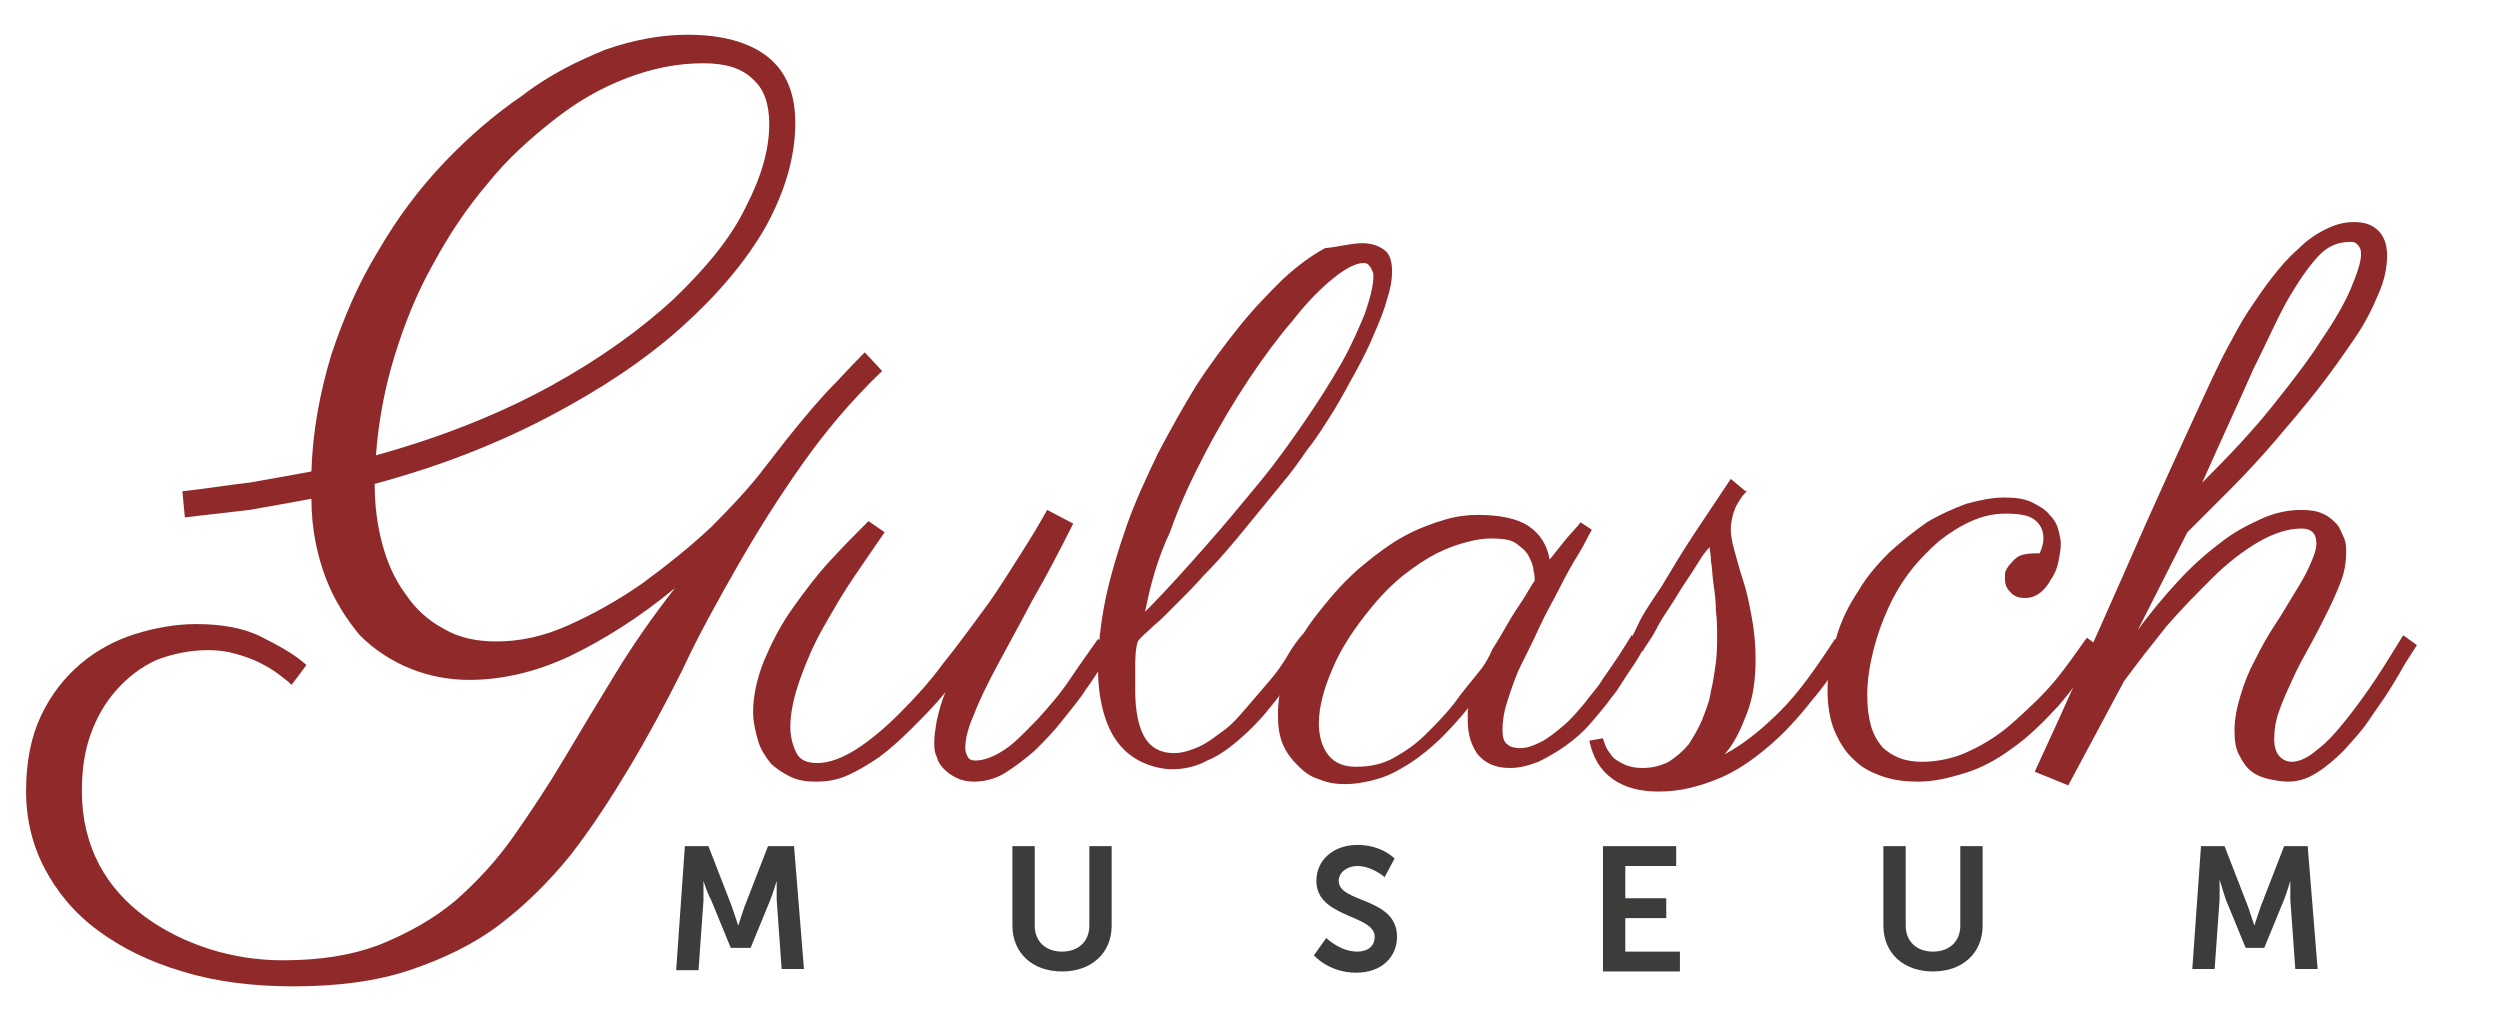
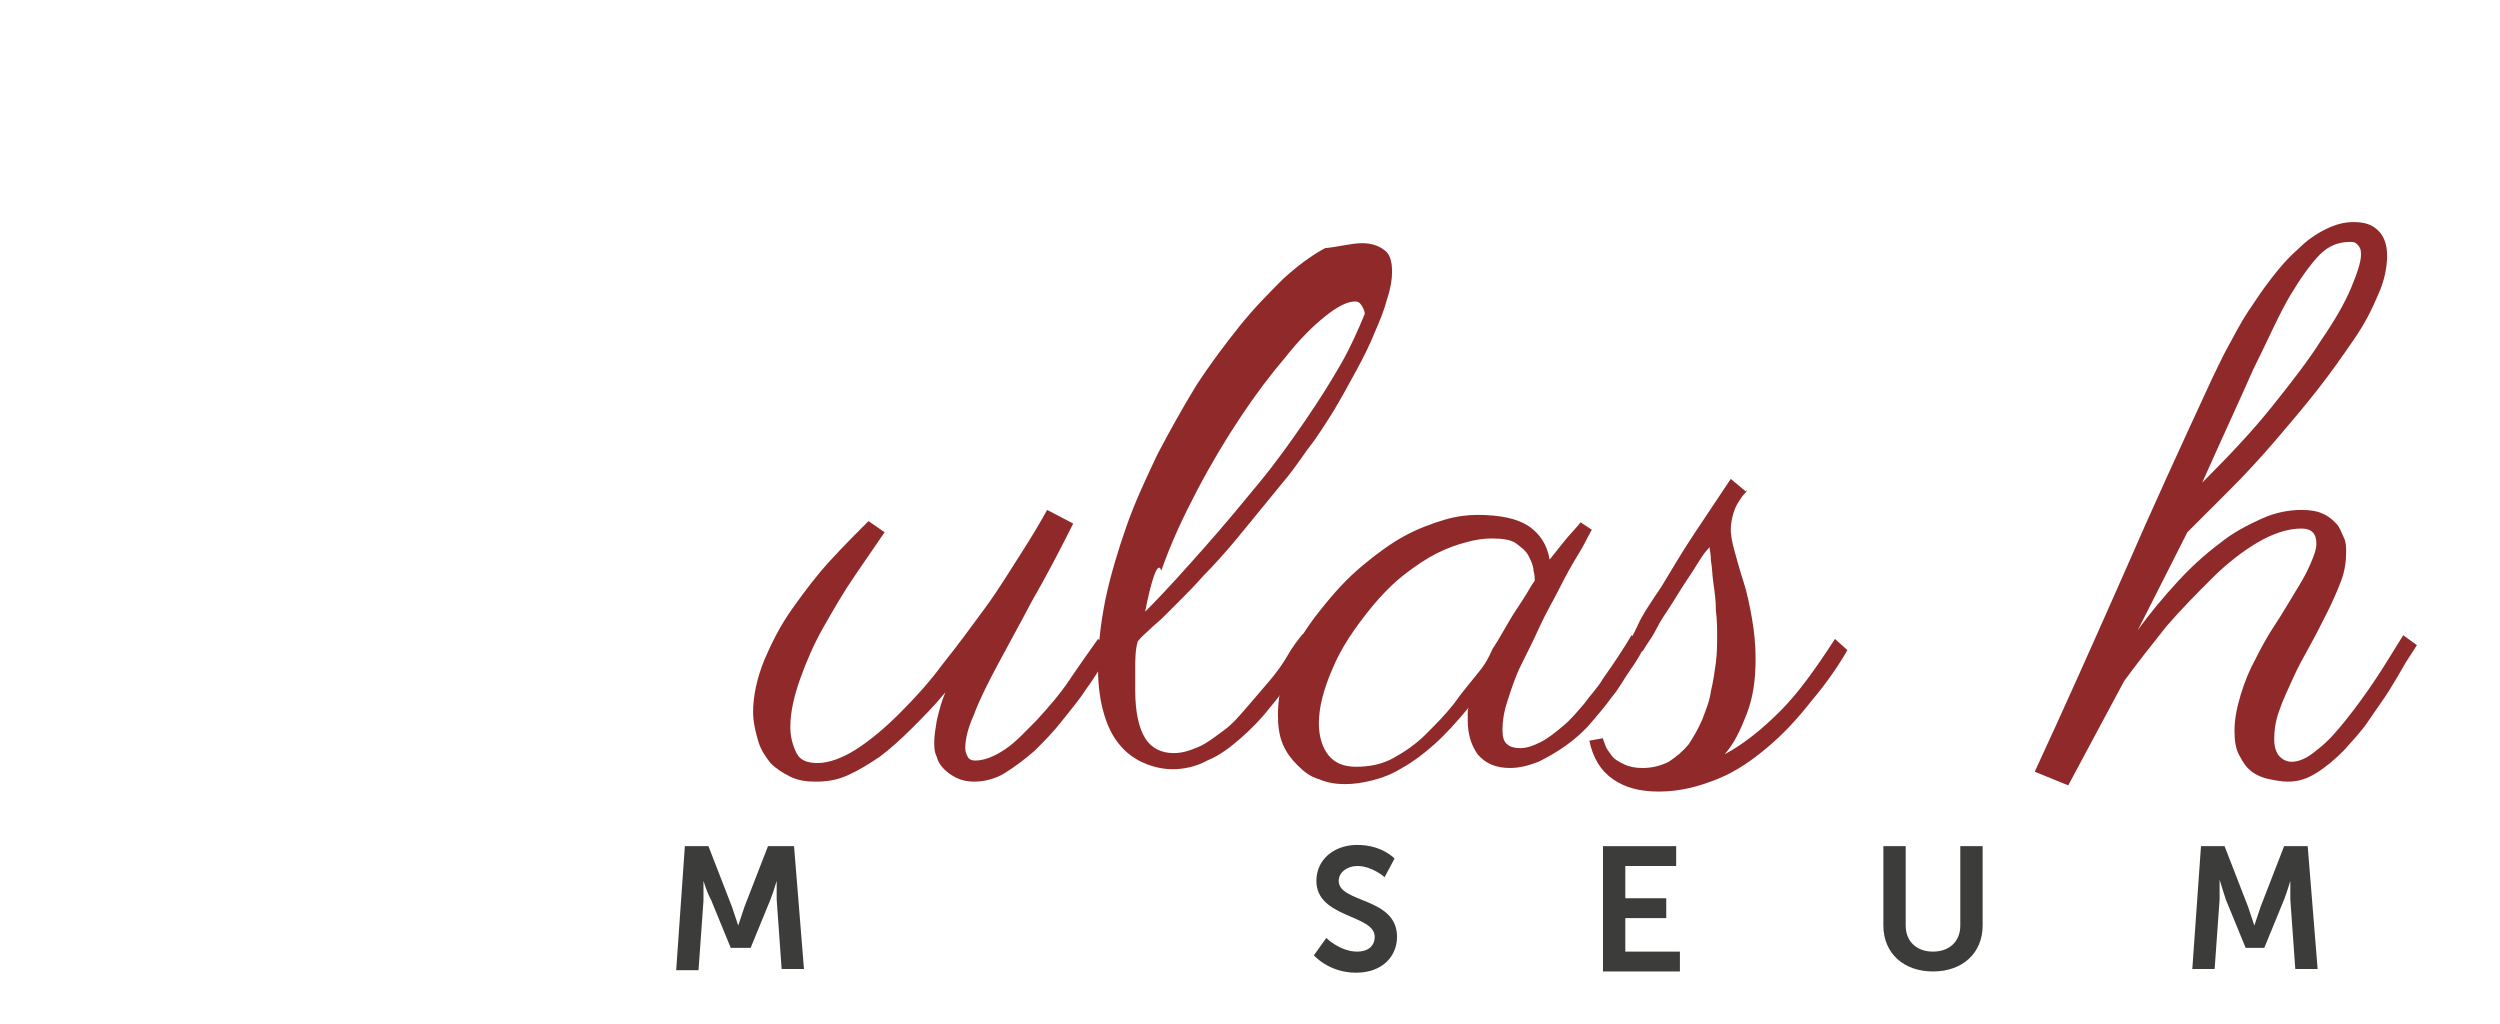
<svg xmlns="http://www.w3.org/2000/svg" version="1.1" id="Layer_1_copy_13" x="0px" y="0px" viewBox="0 0 201.5 82.5" enable-background="new 0 0 201.5 82.5" xml:space="preserve">
  <g>
    <g>
-       <path fill="#90292A" d="M14.7,39.6c1.8-0.2,3.6-0.5,5.4-0.7c1.7-0.3,3.4-0.6,5-0.9c0.1-3.3,0.7-6.4,1.6-9.4c1-3,2.2-5.8,3.8-8.4    c1.5-2.6,3.3-5,5.3-7.1s4.1-3.9,6.3-5.4C44.3,6,46.6,4.9,48.8,4c2.3-0.8,4.5-1.2,6.6-1.2c2.8,0,5,0.6,6.5,1.8    c1.5,1.2,2.2,3,2.2,5.3c0,2.7-0.8,5.5-2.4,8.4c-1.6,2.8-3.9,5.5-6.8,8.1c-2.9,2.6-6.5,5-10.7,7.2c-4.2,2.2-8.8,4-14,5.4    c0,1.7,0.2,3.3,0.6,4.8c0.4,1.5,1,2.9,1.9,4.1c0.8,1.2,1.8,2.1,3.1,2.8c1.2,0.7,2.6,1,4.2,1c1.9,0,3.8-0.4,5.8-1.3    c2-0.9,4-2,6-3.4c1.9-1.4,3.8-2.9,5.5-4.5c1.7-1.7,3.2-3.3,4.4-4.9c2.3-3,4.2-5.3,5.7-6.8c1.4-1.5,2.2-2.3,2.3-2.4l1.4,1.5    c-2.5,2.4-4.6,4.9-6.5,7.6c-1.9,2.7-3.6,5.4-5.2,8.2c-1.6,2.8-3.1,5.5-4.4,8.3c-1.4,2.8-2.8,5.4-4.3,7.9c-1.5,2.5-3,4.8-4.7,7    c-1.7,2.1-3.6,4-5.7,5.6c-2.1,1.6-4.6,2.8-7.3,3.7c-2.7,0.9-5.8,1.3-9.4,1.3c-3.3,0-6.3-0.4-8.9-1.2c-2.7-0.8-4.9-1.9-6.8-3.3    s-3.3-3.1-4.3-5c-1-1.9-1.5-4-1.5-6.2c0-2.4,0.4-4.4,1.2-6.1c0.8-1.7,1.9-3.1,3.2-4.2c1.3-1.1,2.8-1.9,4.4-2.4s3.3-0.8,4.9-0.8    c2,0,3.8,0.3,5.2,1s2.7,1.4,3.7,2.3l-1.2,1.6c-0.3-0.3-0.7-0.6-1.1-0.9s-0.9-0.6-1.5-0.9c-0.6-0.3-1.2-0.5-1.9-0.7    c-0.7-0.2-1.4-0.3-2.2-0.3c-1.5,0-2.9,0.3-4.2,0.8c-1.3,0.6-2.3,1.4-3.2,2.4c-0.9,1-1.6,2.2-2.1,3.6s-0.7,2.9-0.7,4.6    c0,2.2,0.5,4.2,1.4,5.9c0.9,1.7,2.2,3.1,3.7,4.2c1.5,1.1,3.3,2,5.2,2.6c1.9,0.6,3.9,0.9,5.9,0.9c3,0,5.6-0.4,7.9-1.3    c2.2-0.9,4.2-2,6-3.5c1.7-1.5,3.3-3.2,4.7-5.2s2.8-4.1,4.1-6.3c1.3-2.2,2.7-4.5,4.1-6.8c1.4-2.3,3-4.6,4.8-6.9    c-2.9,2.4-5.8,4.2-8.5,5.5c-2.8,1.3-5.5,1.9-8.1,1.9c-1.6,0-3.2-0.3-4.7-0.9s-2.9-1.5-4.1-2.7C28,50,27,48.5,26.3,46.7    c-0.7-1.8-1.2-4-1.2-6.5c-1.6,0.3-3.3,0.6-5,0.9c-1.7,0.2-3.4,0.4-5.2,0.6L14.7,39.6z M56.7,5.1c-2.1,0-4.1,0.4-6.2,1.2    c-2.1,0.8-4,1.9-5.9,3.4s-3.7,3.1-5.3,5.1c-1.7,2-3.1,4.1-4.4,6.5c-1.3,2.3-2.3,4.8-3.1,7.4c-0.8,2.6-1.3,5.3-1.5,8    c5.4-1.5,10.1-3.4,14.1-5.6c4-2.2,7.3-4.6,9.9-7c2.6-2.5,4.6-4.9,5.8-7.4c1.3-2.5,1.9-4.7,1.9-6.7c0-1.6-0.4-2.8-1.3-3.6    C59.8,5.5,58.5,5.1,56.7,5.1z" />
      <path fill="#90292A" d="M76.2,55.8c-0.9,1.1-1.8,2-2.7,2.9c-0.9,0.9-1.8,1.7-2.6,2.3c-0.9,0.6-1.7,1.1-2.6,1.5    c-0.9,0.4-1.7,0.5-2.6,0.5c-0.7,0-1.4-0.1-2-0.4c-0.6-0.3-1.1-0.6-1.6-1.1c-0.4-0.5-0.8-1.1-1-1.8c-0.2-0.7-0.4-1.5-0.4-2.3    c0-1.3,0.3-2.7,0.9-4.2c0.6-1.4,1.3-2.8,2.3-4.2s1.9-2.6,3-3.8c1.1-1.2,2.2-2.3,3.1-3.2l1.3,0.9c-0.7,1-1.5,2.2-2.4,3.5    c-0.9,1.3-1.7,2.7-2.5,4.1c-0.8,1.4-1.4,2.8-1.9,4.2c-0.5,1.4-0.8,2.7-0.8,3.9c0,0.8,0.2,1.5,0.5,2.1c0.3,0.6,0.9,0.8,1.7,0.8    c0.9,0,2-0.4,3.1-1.1c1.1-0.7,2.3-1.7,3.5-2.9c1.2-1.2,2.4-2.5,3.5-4c1.2-1.5,2.3-3,3.4-4.5s2-3,2.9-4.4c0.9-1.4,1.6-2.6,2.1-3.5    l2.1,1.1c-1.1,2.2-2.2,4.3-3.3,6.2c-1,1.9-2,3.7-2.8,5.2c-0.8,1.5-1.5,2.9-1.9,4c-0.5,1.1-0.7,2-0.7,2.7c0,0.3,0.1,0.5,0.2,0.7    s0.3,0.3,0.6,0.3c0.7,0,1.5-0.3,2.4-0.9c0.9-0.6,1.7-1.5,2.6-2.4c0.9-1,1.8-2,2.6-3.2c0.8-1.2,1.6-2.3,2.3-3.3l1.1,0.8    c-0.1,0.2-0.4,0.6-0.7,1.2c-0.4,0.6-0.8,1.3-1.4,2.1c-0.5,0.8-1.2,1.6-1.9,2.5c-0.7,0.9-1.4,1.6-2.2,2.4c-0.8,0.7-1.6,1.3-2.4,1.8    c-0.8,0.5-1.7,0.7-2.5,0.7c-0.5,0-1-0.1-1.4-0.3c-0.4-0.2-0.7-0.4-1-0.7c-0.3-0.3-0.5-0.6-0.6-1c-0.2-0.4-0.2-0.8-0.2-1.2    c0-0.5,0.1-1.1,0.2-1.7C75.7,57.2,75.9,56.5,76.2,55.8z" />
-       <path fill="#90292A" d="M109.8,19.6c0.7,0,1.3,0.2,1.7,0.5c0.5,0.3,0.7,0.9,0.7,1.8c0,0.6-0.1,1.3-0.4,2.2c-0.2,0.8-0.6,1.8-1,2.7    c-0.4,1-0.9,2-1.5,3.1c-0.6,1.1-1.2,2.2-1.8,3.2c-0.7,1.1-1.3,2.1-2.1,3.1c-0.7,1-1.4,2-2.1,2.8c-1.4,1.7-2.6,3.2-3.6,4.4    c-1,1.2-1.9,2.2-2.7,3c-0.7,0.8-1.4,1.5-1.9,2c-0.5,0.5-1,1-1.3,1.3c-0.4,0.4-0.8,0.7-1.1,1c-0.3,0.3-0.7,0.6-1,1    c-0.2,0.7-0.2,1.5-0.2,2.1c0,0.7,0,1.3,0,1.9c0,1.7,0.3,3,0.8,3.8c0.5,0.8,1.3,1.2,2.3,1.2c0.7,0,1.3-0.2,2-0.5    c0.7-0.3,1.3-0.8,2-1.3c0.7-0.5,1.3-1.2,1.9-1.9c0.6-0.7,1.2-1.4,1.8-2.1c0.6-0.7,1.1-1.4,1.5-2.1c0.4-0.7,0.8-1.2,1.2-1.7    l1.1,0.8c-0.1,0.1-0.2,0.4-0.6,0.9c-0.3,0.5-0.7,1.2-1.3,1.9s-1.2,1.6-1.9,2.4c-0.7,0.9-1.5,1.7-2.3,2.4c-0.8,0.7-1.7,1.4-2.7,1.8    c-0.9,0.5-1.9,0.7-2.8,0.7c-0.8,0-1.6-0.2-2.3-0.5s-1.4-0.8-1.9-1.4c-0.6-0.7-1-1.5-1.3-2.5c-0.3-1-0.5-2.2-0.5-3.7    c0-1.8,0.2-3.6,0.6-5.6c0.4-1.9,1-3.9,1.7-5.9c0.7-2,1.6-3.9,2.5-5.8c1-1.9,2-3.7,3.1-5.5c1.1-1.7,2.3-3.3,3.5-4.8    c1.2-1.5,2.4-2.7,3.5-3.8c1.2-1.1,2.3-1.9,3.4-2.5C107.9,19.9,108.9,19.6,109.8,19.6z M92.3,49.3c1.7-1.7,3.3-3.5,4.8-5.2    c1.6-1.8,3-3.5,4.4-5.2c1.4-1.7,2.6-3.4,3.7-5c1.1-1.6,2.1-3.2,2.9-4.6c0.8-1.4,1.4-2.8,1.9-4c0.4-1.2,0.7-2.2,0.7-3.1    c0-0.2-0.1-0.4-0.2-0.6c-0.2-0.3-0.3-0.4-0.6-0.4c-0.6,0-1.4,0.4-2.4,1.2c-1,0.8-2.1,1.9-3.2,3.3c-1.2,1.4-2.4,3-3.6,4.8    c-1.2,1.8-2.4,3.8-3.5,5.9c-1.1,2.1-2.1,4.2-2.9,6.5C93.3,45,92.7,47.2,92.3,49.3z" />
+       <path fill="#90292A" d="M109.8,19.6c0.7,0,1.3,0.2,1.7,0.5c0.5,0.3,0.7,0.9,0.7,1.8c0,0.6-0.1,1.3-0.4,2.2c-0.2,0.8-0.6,1.8-1,2.7    c-0.4,1-0.9,2-1.5,3.1c-0.6,1.1-1.2,2.2-1.8,3.2c-0.7,1.1-1.3,2.1-2.1,3.1c-0.7,1-1.4,2-2.1,2.8c-1.4,1.7-2.6,3.2-3.6,4.4    c-1,1.2-1.9,2.2-2.7,3c-0.7,0.8-1.4,1.5-1.9,2c-0.5,0.5-1,1-1.3,1.3c-0.4,0.4-0.8,0.7-1.1,1c-0.3,0.3-0.7,0.6-1,1    c-0.2,0.7-0.2,1.5-0.2,2.1c0,0.7,0,1.3,0,1.9c0,1.7,0.3,3,0.8,3.8c0.5,0.8,1.3,1.2,2.3,1.2c0.7,0,1.3-0.2,2-0.5    c0.7-0.3,1.3-0.8,2-1.3c0.7-0.5,1.3-1.2,1.9-1.9c0.6-0.7,1.2-1.4,1.8-2.1c0.6-0.7,1.1-1.4,1.5-2.1c0.4-0.7,0.8-1.2,1.2-1.7    l1.1,0.8c-0.1,0.1-0.2,0.4-0.6,0.9c-0.3,0.5-0.7,1.2-1.3,1.9s-1.2,1.6-1.9,2.4c-0.7,0.9-1.5,1.7-2.3,2.4c-0.8,0.7-1.7,1.4-2.7,1.8    c-0.9,0.5-1.9,0.7-2.8,0.7c-0.8,0-1.6-0.2-2.3-0.5s-1.4-0.8-1.9-1.4c-0.6-0.7-1-1.5-1.3-2.5c-0.3-1-0.5-2.2-0.5-3.7    c0-1.8,0.2-3.6,0.6-5.6c0.4-1.9,1-3.9,1.7-5.9c0.7-2,1.6-3.9,2.5-5.8c1-1.9,2-3.7,3.1-5.5c1.1-1.7,2.3-3.3,3.5-4.8    c1.2-1.5,2.4-2.7,3.5-3.8c1.2-1.1,2.3-1.9,3.4-2.5C107.9,19.9,108.9,19.6,109.8,19.6z M92.3,49.3c1.7-1.7,3.3-3.5,4.8-5.2    c1.6-1.8,3-3.5,4.4-5.2c1.4-1.7,2.6-3.4,3.7-5c1.1-1.6,2.1-3.2,2.9-4.6c0.8-1.4,1.4-2.8,1.9-4c0-0.2-0.1-0.4-0.2-0.6c-0.2-0.3-0.3-0.4-0.6-0.4c-0.6,0-1.4,0.4-2.4,1.2c-1,0.8-2.1,1.9-3.2,3.3c-1.2,1.4-2.4,3-3.6,4.8    c-1.2,1.8-2.4,3.8-3.5,5.9c-1.1,2.1-2.1,4.2-2.9,6.5C93.3,45,92.7,47.2,92.3,49.3z" />
      <path fill="#90292A" d="M128.3,42.7c-0.3,0.5-0.6,1.2-1.1,2c-0.5,0.8-1,1.7-1.5,2.7c-0.5,1-1.1,2-1.6,3.1c-0.5,1.1-1,2.1-1.5,3.1    s-0.8,2-1.1,2.9c-0.3,0.9-0.4,1.7-0.4,2.3c0,0.6,0.1,1,0.4,1.2c0.2,0.2,0.6,0.3,1,0.3c0.6,0,1.1-0.2,1.7-0.5    c0.6-0.3,1.2-0.8,1.8-1.3c0.6-0.5,1.1-1.1,1.7-1.8c0.5-0.7,1.1-1.3,1.5-2c0.5-0.7,0.9-1.3,1.3-1.9c0.4-0.6,0.7-1.1,1-1.6l1.1,0.8    c-0.3,0.6-0.7,1.3-1.2,2c-0.5,0.7-0.9,1.5-1.5,2.2c-0.5,0.7-1.1,1.4-1.7,2.1c-0.6,0.7-1.3,1.3-2,1.8c-0.7,0.5-1.4,0.9-2.2,1.3    c-0.8,0.3-1.5,0.5-2.3,0.5c-1.2,0-2-0.4-2.6-1.1c-0.5-0.7-0.8-1.6-0.8-2.7c0-0.1,0-0.2,0-0.5c0-0.3,0-0.5,0.1-0.6    c-1,1.2-1.9,2.2-2.8,3c-0.9,0.8-1.7,1.4-2.6,1.9c-0.8,0.5-1.6,0.8-2.4,1c-0.8,0.2-1.5,0.3-2.2,0.3c-0.7,0-1.4-0.1-2.1-0.4    c-0.7-0.2-1.2-0.6-1.7-1.1s-0.9-1-1.2-1.7c-0.3-0.7-0.4-1.5-0.4-2.4c0-1.1,0.2-2.4,0.7-3.8s1.4-3,2.7-4.6c1.1-1.4,2.2-2.6,3.4-3.6    c1.2-1,2.3-1.8,3.4-2.4c1.1-0.6,2.2-1,3.2-1.3c1-0.3,1.9-0.4,2.7-0.4c1.8,0,3.2,0.3,4.1,0.9c0.9,0.6,1.5,1.5,1.7,2.7    c0.4-0.5,0.8-1,1.2-1.5c0.4-0.5,0.9-1,1.3-1.5L128.3,42.7z M119.4,53.9c0.3-0.4,0.6-0.9,0.9-1.6c0.4-0.6,0.8-1.3,1.2-2    s0.8-1.3,1.2-1.9c0.4-0.6,0.7-1.2,1-1.6c0-0.2,0-0.5-0.1-0.8c0-0.4-0.2-0.8-0.4-1.2c-0.2-0.4-0.6-0.7-1-1s-1.1-0.4-2-0.4    c-0.6,0-1.3,0.1-2,0.3c-0.8,0.2-1.6,0.5-2.4,0.9s-1.7,1-2.6,1.7c-0.9,0.7-1.8,1.6-2.7,2.7c-1.3,1.6-2.4,3.2-3.1,4.9    c-0.7,1.6-1.1,3.1-1.1,4.4c0,1.1,0.3,2,0.8,2.6c0.5,0.6,1.2,0.9,2.2,0.9c1.1,0,2.1-0.2,3-0.7c0.9-0.5,1.8-1.1,2.6-1.9    s1.6-1.6,2.3-2.5C117.9,55.7,118.7,54.8,119.4,53.9z" />
      <path fill="#90292A" d="M140.6,39.8c-0.2,0.2-0.3,0.4-0.5,0.7s-0.3,0.6-0.4,0.9c-0.1,0.4-0.2,0.8-0.2,1.3c0,0.4,0.1,1,0.3,1.7    s0.4,1.5,0.7,2.4s0.5,1.9,0.7,3c0.2,1.1,0.3,2.2,0.3,3.3c0,1.7-0.2,3.1-0.7,4.4c-0.5,1.3-1,2.4-1.8,3.3c1.5-0.8,3-2,4.5-3.5    c1.5-1.5,2.9-3.5,4.4-5.8l1,0.9c-0.8,1.4-1.8,2.8-2.9,4.1c-1.1,1.4-2.2,2.6-3.5,3.7c-1.3,1.1-2.6,2-4.1,2.6s-3,1-4.7,1    c-1.5,0-2.7-0.3-3.7-1c-1-0.7-1.6-1.7-1.9-3.1l1.1-0.2c0,0.1,0.1,0.3,0.2,0.6s0.3,0.5,0.5,0.8c0.2,0.3,0.6,0.5,1,0.7    c0.4,0.2,0.9,0.3,1.5,0.3c0.8,0,1.5-0.2,2.1-0.5c0.6-0.4,1.1-0.8,1.6-1.4c0.4-0.6,0.8-1.3,1.1-2c0.3-0.8,0.6-1.5,0.7-2.3    c0.2-0.8,0.3-1.6,0.4-2.3c0.1-0.8,0.1-1.5,0.1-2.1c0-0.6,0-1.3-0.1-2.1c0-0.8-0.1-1.5-0.2-2.2c-0.1-0.7-0.1-1.3-0.2-1.8    c0-0.5-0.1-0.9-0.1-1v-0.1c-0.3,0.3-0.6,0.7-0.9,1.2s-0.7,1.1-1.1,1.7c-0.4,0.6-0.8,1.3-1.2,1.9c-0.4,0.6-0.8,1.2-1.1,1.8    s-0.6,1-0.8,1.3c-0.2,0.3-0.3,0.5-0.3,0.5l-1.1-0.8c0,0,0.3-0.4,0.7-1.3s1.1-1.9,1.9-3.1c0.8-1.3,1.6-2.7,2.6-4.2c1-1.5,2-3,3-4.5    l1.2,1C140.9,39.4,140.8,39.6,140.6,39.8z" />
-       <path fill="#90292A" d="M164.7,43.4c0-0.6-0.2-1.1-0.7-1.5c-0.5-0.4-1.3-0.5-2.4-0.5c-0.9,0-1.8,0.2-2.7,0.6    c-0.9,0.4-1.7,0.9-2.6,1.6c-0.8,0.7-1.6,1.5-2.3,2.4c-0.7,0.9-1.3,1.9-1.8,3c-0.5,1.1-0.9,2.2-1.2,3.4c-0.3,1.2-0.5,2.4-0.5,3.6    c0,1,0.1,1.8,0.3,2.5c0.2,0.7,0.5,1.2,0.9,1.7c0.4,0.4,0.9,0.7,1.4,0.9c0.5,0.2,1.2,0.3,1.8,0.3c1.3,0,2.7-0.3,3.9-0.9    c1.3-0.6,2.5-1.4,3.6-2.4s2.2-2,3.2-3.2c1-1.2,1.8-2.4,2.6-3.5l1.1,0.8c-1.1,1.8-2.2,3.3-3.4,4.7c-1.2,1.3-2.4,2.5-3.7,3.4    c-1.2,0.9-2.5,1.6-3.8,2s-2.5,0.7-3.8,0.7c-1,0-1.9-0.1-2.8-0.4c-0.9-0.3-1.7-0.7-2.3-1.3c-0.7-0.6-1.2-1.4-1.6-2.3    c-0.4-0.9-0.6-2.1-0.6-3.3c0-1.5,0.2-3,0.7-4.3c0.4-1.4,1-2.6,1.8-3.8c0.7-1.2,1.6-2.2,2.5-3.1c1-0.9,2-1.7,3-2.4    c1-0.6,2.1-1.1,3.2-1.5c1.1-0.3,2.1-0.5,3-0.5c1,0,1.7,0.1,2.3,0.4c0.6,0.3,1.1,0.6,1.4,1c0.4,0.4,0.6,0.8,0.7,1.2    c0.1,0.4,0.2,0.8,0.2,1.1c0,0.5-0.1,1-0.2,1.5c-0.1,0.5-0.3,1-0.6,1.4c-0.2,0.4-0.5,0.8-0.9,1.1c-0.4,0.3-0.8,0.4-1.2,0.4    c-0.4,0-0.8-0.1-1.1-0.4c-0.3-0.3-0.5-0.6-0.5-1.1c0,0,0-0.1,0-0.4c0-0.2,0.1-0.4,0.3-0.7c0.2-0.2,0.4-0.5,0.7-0.7    c0.3-0.2,0.8-0.3,1.4-0.3h0.4C164.6,44.1,164.7,43.8,164.7,43.4z" />
      <path fill="#90292A" d="M172.3,50.8c1-1.4,2.1-2.7,3.2-3.9c1.1-1.2,2.2-2.2,3.4-3.1c1.1-0.9,2.3-1.5,3.4-2    c1.1-0.5,2.2-0.7,3.2-0.7c0.7,0,1.3,0.1,1.7,0.3c0.5,0.2,0.8,0.5,1.1,0.8c0.3,0.3,0.4,0.7,0.6,1.1s0.2,0.8,0.2,1.2    c0,0.7-0.1,1.5-0.4,2.3c-0.3,0.8-0.7,1.7-1.1,2.5s-0.9,1.8-1.4,2.7c-0.5,0.9-1,1.8-1.4,2.7s-0.8,1.7-1.1,2.6    c-0.3,0.8-0.4,1.6-0.4,2.3c0,0.5,0.1,0.9,0.3,1.2s0.6,0.6,1.1,0.6c0.6,0,1.3-0.3,2.1-1c0.8-0.6,1.5-1.4,2.3-2.4    c0.8-1,1.6-2.1,2.4-3.3c0.8-1.2,1.5-2.4,2.2-3.5l1.1,0.8c-0.2,0.3-0.5,0.8-0.9,1.4c-0.4,0.7-0.8,1.4-1.3,2.2    c-0.5,0.8-1.1,1.6-1.7,2.5c-0.6,0.9-1.3,1.6-2,2.4c-0.7,0.7-1.4,1.3-2.2,1.8c-0.8,0.5-1.5,0.7-2.3,0.7c-0.5,0-1-0.1-1.5-0.2    c-0.5-0.1-1-0.3-1.4-0.6c-0.4-0.3-0.7-0.7-1-1.3c-0.3-0.5-0.4-1.2-0.4-2c0-1,0.2-1.9,0.5-2.9c0.3-1,0.7-2,1.2-2.9    c0.5-1,1-1.9,1.6-2.8s1.1-1.8,1.6-2.6c0.5-0.8,0.9-1.5,1.2-2.2c0.3-0.7,0.5-1.2,0.5-1.7c0-0.8-0.4-1.2-1.2-1.2    c-1.1,0-2.3,0.4-3.5,1.1c-1.2,0.7-2.5,1.7-3.7,2.9c-1.2,1.2-2.5,2.5-3.7,3.9c-1.2,1.5-2.3,2.9-3.4,4.4l-4.5,8.4l-2.7-1.1    c2.5-5.4,4.9-10.8,7.2-16c2.3-5.3,4.7-10.5,7.1-15.7c0.4-0.8,0.8-1.7,1.3-2.6s1-1.9,1.6-2.8c0.6-0.9,1.2-1.8,1.9-2.7    c0.7-0.9,1.3-1.6,2.1-2.3c0.7-0.7,1.4-1.2,2.2-1.6c0.8-0.4,1.5-0.6,2.3-0.6c0.9,0,1.5,0.2,2,0.7c0.5,0.5,0.7,1.2,0.7,2    c0,0.9-0.2,2-0.7,3.1c-0.5,1.2-1.1,2.4-2,3.7s-1.8,2.6-2.9,4c-1.1,1.4-2.2,2.7-3.4,4.1s-2.4,2.7-3.6,3.9s-2.4,2.4-3.5,3.5    L172.3,50.8z M189.4,19.5c-0.9,0-1.7,0.3-2.4,1s-1.5,1.8-2.4,3.3c-0.9,1.5-1.8,3.6-3,6c-1.1,2.5-2.5,5.5-4.1,9.1    c2.1-2.1,4-4.1,5.6-6.1s3-3.8,4-5.4c1.1-1.6,1.9-3,2.4-4.2s0.8-2.1,0.8-2.7c0-0.4-0.1-0.6-0.3-0.8S189.7,19.5,189.4,19.5z" />
    </g>
    <g>
      <path fill="#3C3C3B" d="M55.2,68.2h1.9l1.9,4.9c0.2,0.6,0.5,1.5,0.5,1.5h0c0,0,0.3-0.9,0.5-1.5l1.9-4.9H64l0.8,9.9H63l-0.4-5.6    c0-0.7,0-1.5,0-1.5h0c0,0-0.3,1-0.5,1.5l-1.6,3.9h-1.6l-1.6-3.9C57,72,56.7,71,56.7,71h0c0,0,0,0.9,0,1.6l-0.4,5.6h-1.8L55.2,68.2    z" />
-       <path fill="#3C3C3B" d="M81.6,68.2h1.8v6.4c0,1.3,0.9,2.1,2.2,2.1c1.3,0,2.2-0.8,2.2-2.1v-6.4h1.8v6.4c0,2.2-1.6,3.7-4,3.7    c-2.4,0-4-1.5-4-3.7V68.2z" />
      <path fill="#3C3C3B" d="M106.9,75.6c0,0,1.1,1.1,2.5,1.1c0.8,0,1.4-0.4,1.4-1.2c0-1.8-4.7-1.5-4.7-4.5c0-1.7,1.4-2.9,3.3-2.9    c2,0,3,1.1,3,1.1l-0.8,1.5c0,0-1-0.9-2.2-0.9c-0.8,0-1.5,0.5-1.5,1.2c0,1.8,4.7,1.3,4.7,4.5c0,1.6-1.2,2.9-3.3,2.9    c-2.2,0-3.4-1.4-3.4-1.4L106.9,75.6z" />
      <path fill="#3C3C3B" d="M129.1,68.2h6v1.6H131v2.6h3.3v1.6H131v2.7h4.4v1.6h-6.2V68.2z" />
      <path fill="#3C3C3B" d="M151.8,68.2h1.8v6.4c0,1.3,0.9,2.1,2.2,2.1c1.3,0,2.2-0.8,2.2-2.1v-6.4h1.8v6.4c0,2.2-1.6,3.7-4,3.7    c-2.4,0-4-1.5-4-3.7V68.2z" />
      <path fill="#3C3C3B" d="M177.4,68.2h1.9l1.9,4.9c0.2,0.6,0.5,1.5,0.5,1.5h0c0,0,0.3-0.9,0.5-1.5l1.9-4.9h1.9l0.8,9.9h-1.8    l-0.4-5.6c0-0.7,0-1.5,0-1.5h0c0,0-0.3,1-0.5,1.5l-1.6,3.9H181l-1.6-3.9c-0.2-0.6-0.5-1.6-0.5-1.6h0c0,0,0,0.9,0,1.6l-0.4,5.6    h-1.8L177.4,68.2z" />
    </g>
  </g>
</svg>